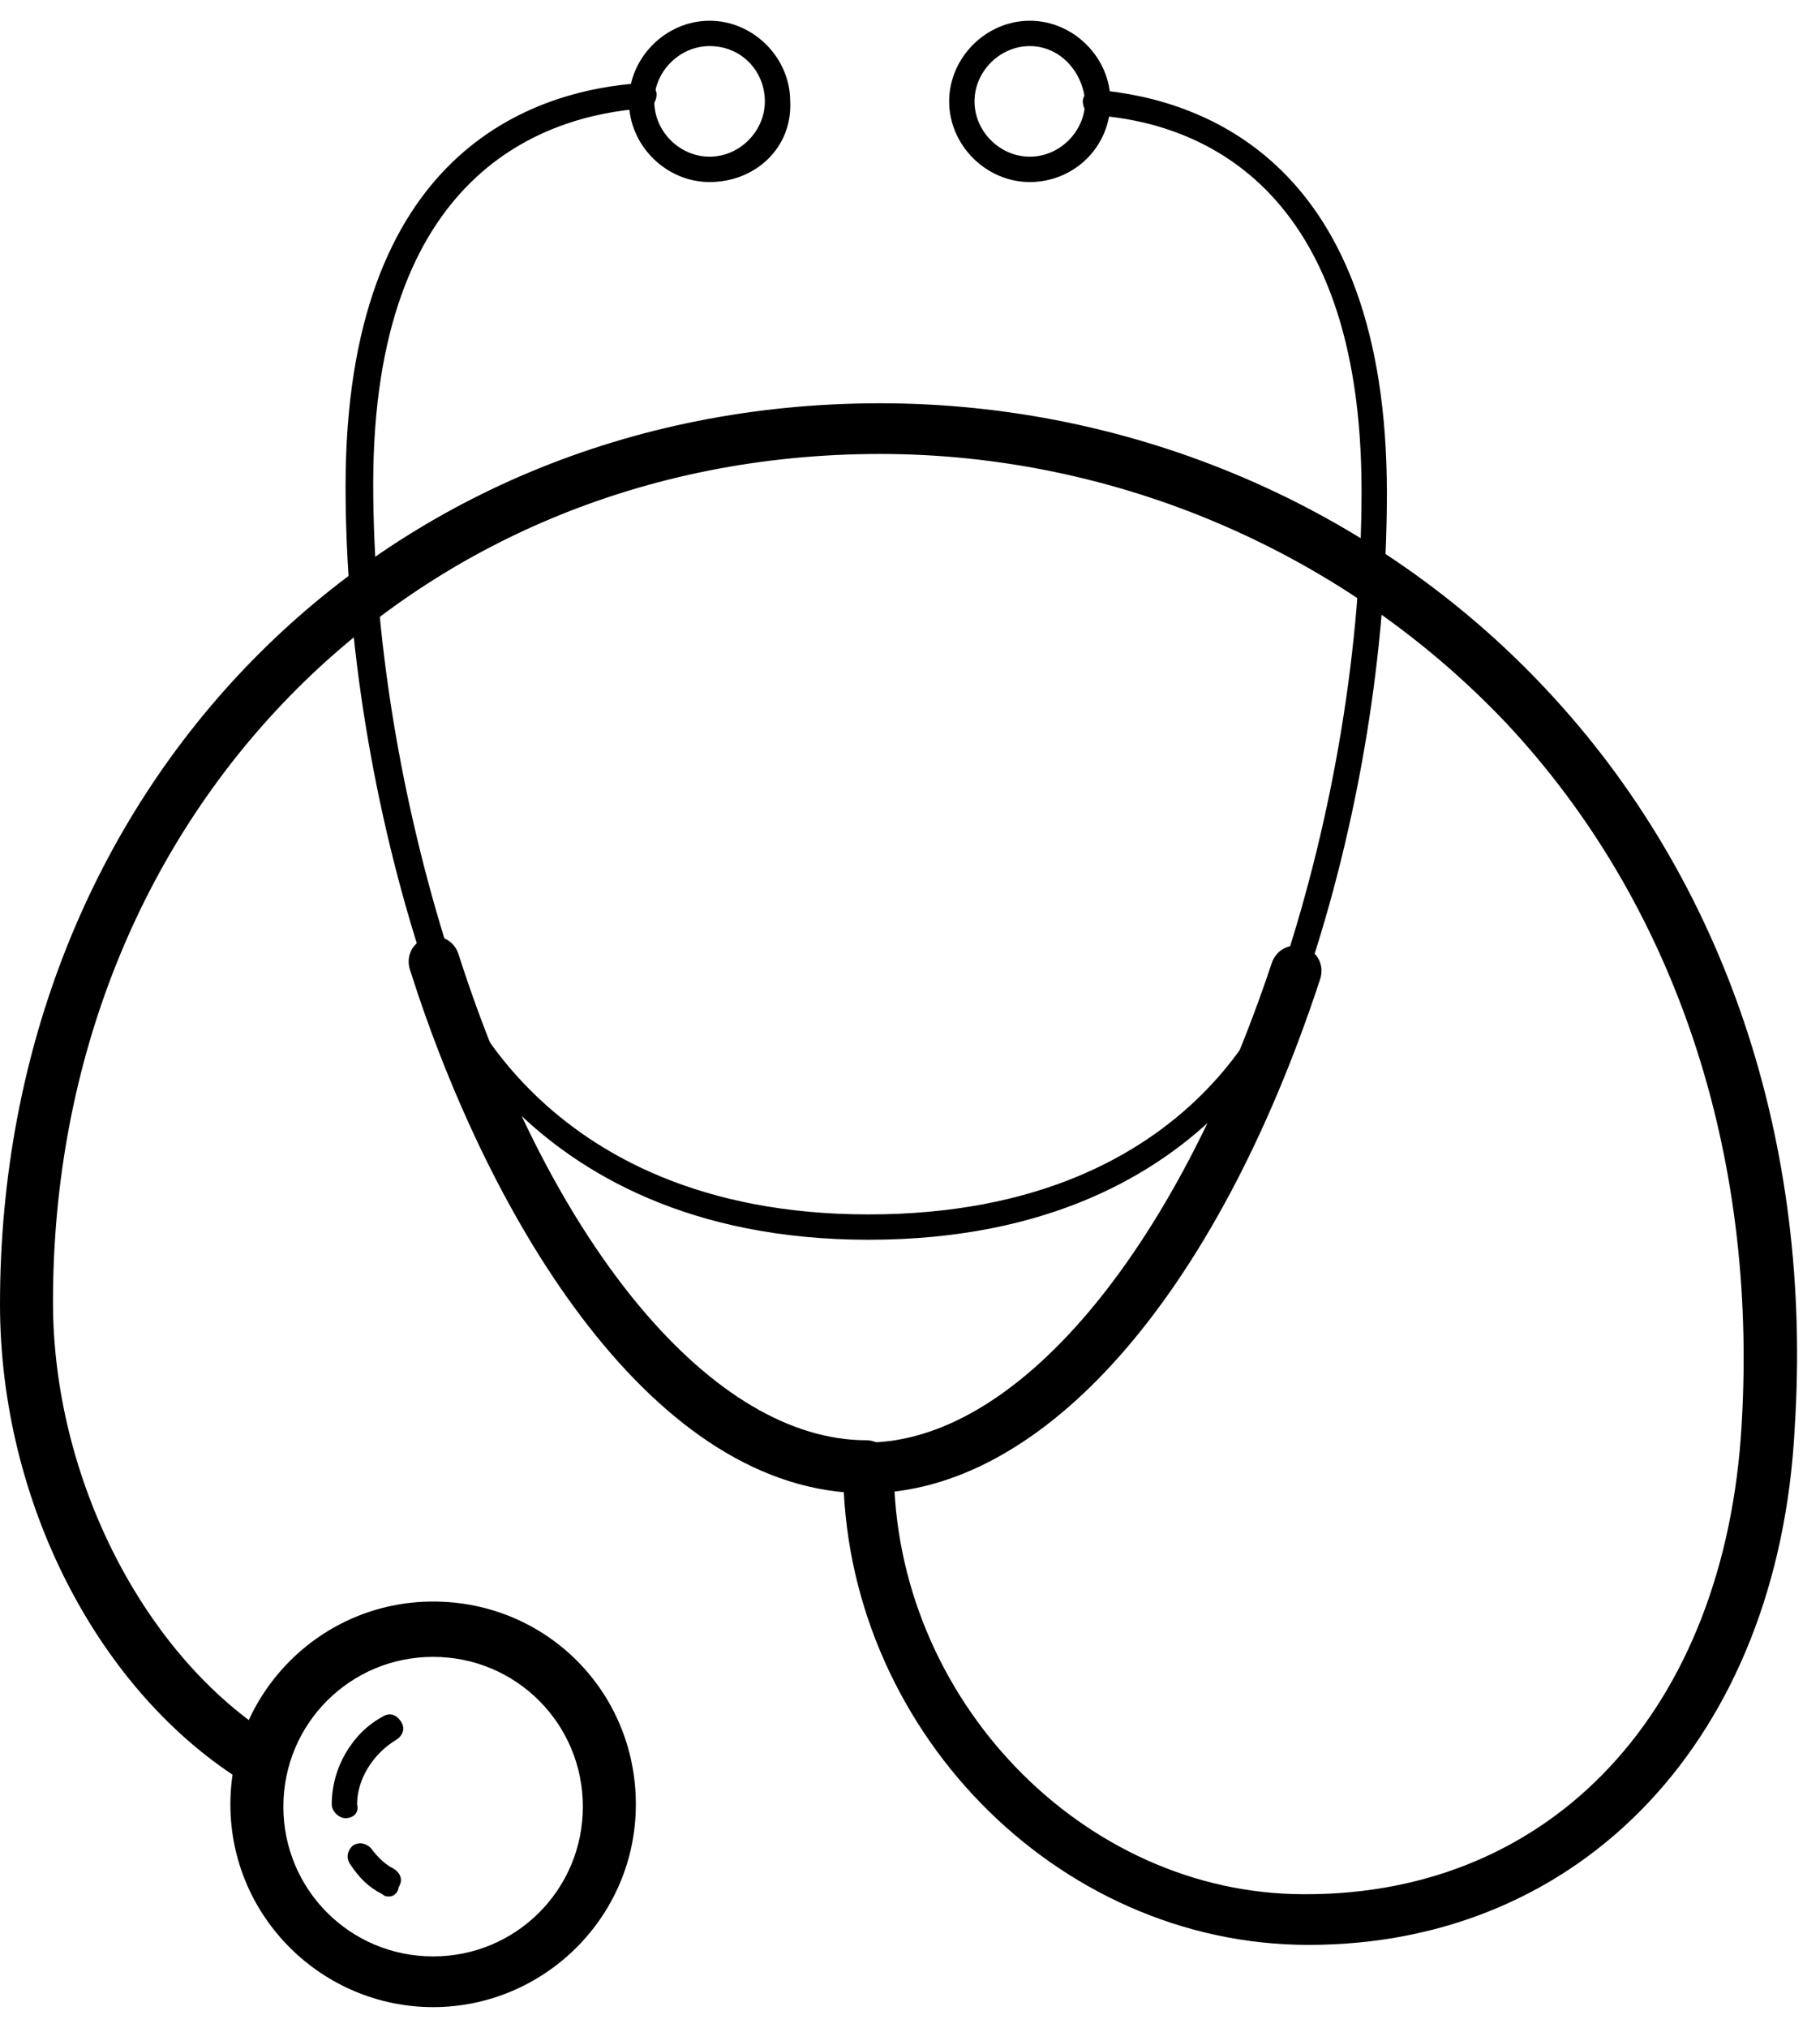
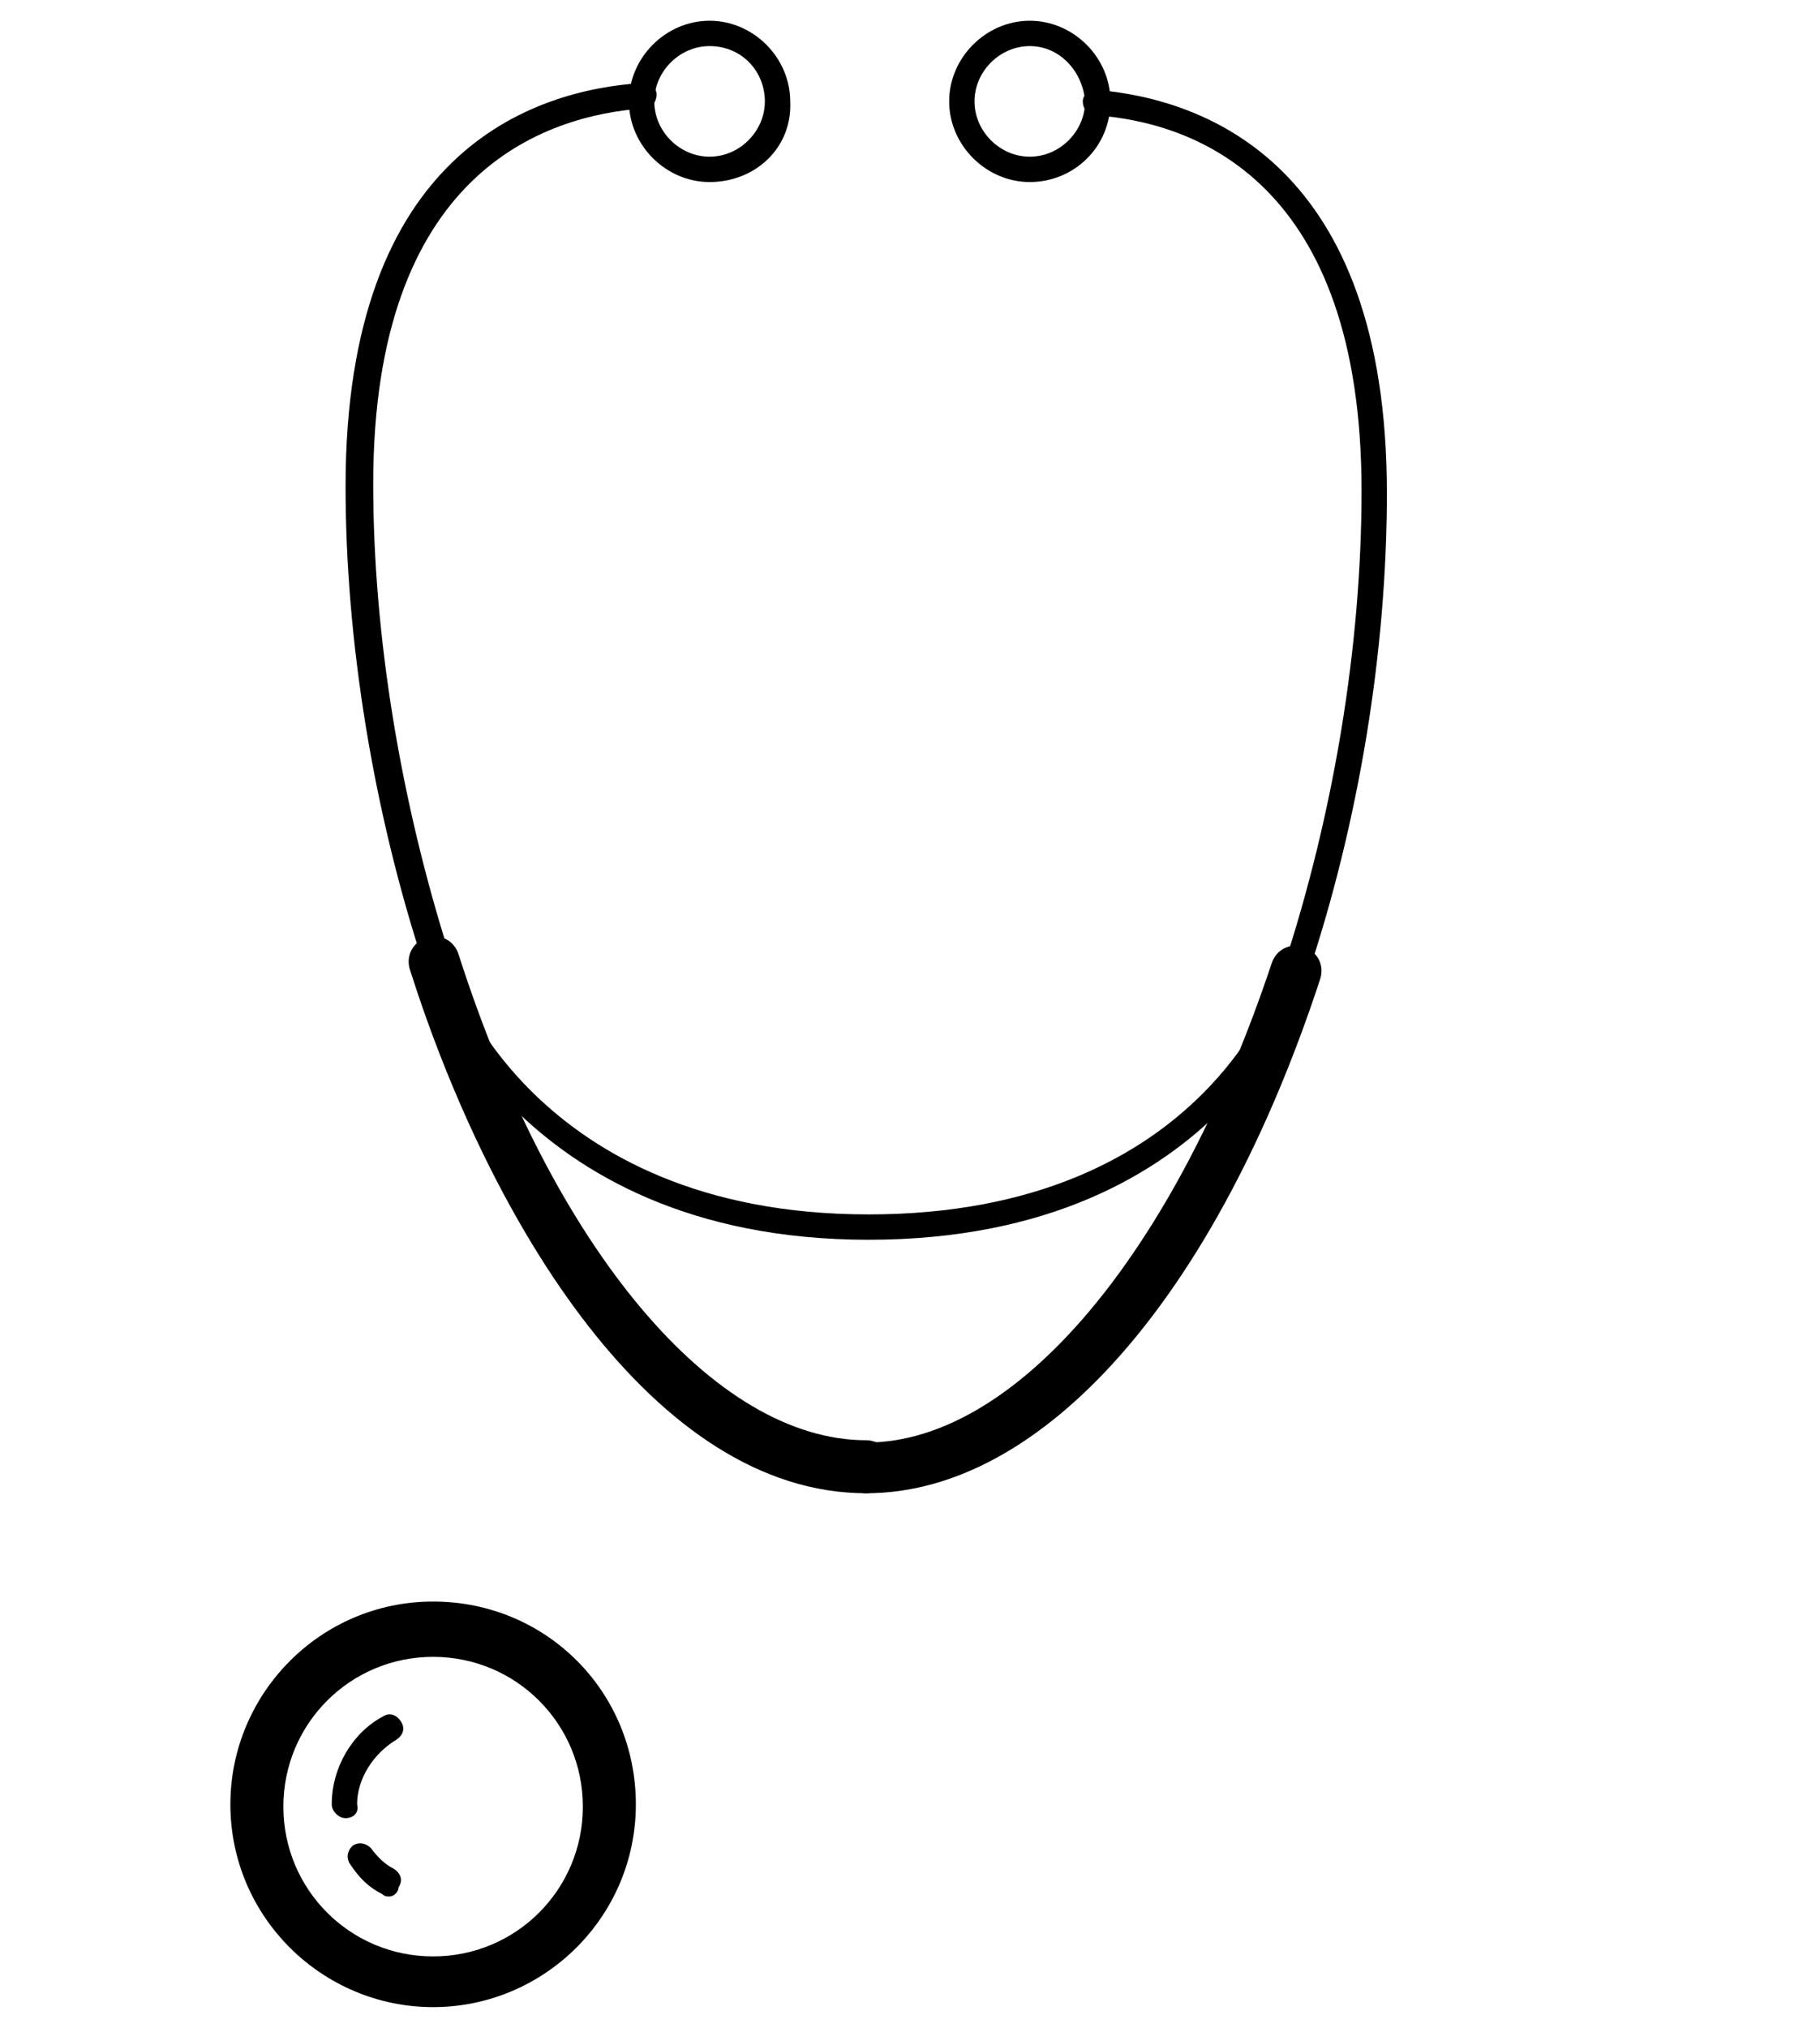
<svg xmlns="http://www.w3.org/2000/svg" width="79" height="88" viewBox="0 0 79 88">
  <path d="M37.6 64.8C28.4 64.8 21.3 53.1 17.8 42.1C17.6 41.5 17.9 40.9 18.5 40.7C19.1 40.5 19.7 40.8 19.9 41.4C24 54.2 31 62.5 37.6 62.5C38.2 62.5 38.7 63 38.7 63.6C38.7 64.3 38.2 64.8 37.6 64.8Z" />
  <path d="M18.9 42.3C18.7 42.3 18.4 42.1 18.4 41.9C16.2 35.2 15 27.8 15 21.1C15 6.6 23.1 3.9 27.9 3.6C28.2 3.6 28.5 3.8 28.5 4.1C28.5 4.4 28.3 4.7 28 4.7C23.6 5 16.2 7.5 16.2 21C16.2 27.6 17.4 34.8 19.5 41.4C19.6 41.7 19.4 42 19.1 42.1C19 42.3 18.9 42.3 18.9 42.3Z" />
  <path d="M56.3 42.7C56.2 42.7 56.2 42.7 56.1 42.7C55.8 42.6 55.6 42.3 55.7 42C57.9 35.3 59.1 28 59.1 21.3C59.1 7.9 51.9 5.3 47.5 5C47.2 5 47 4.7 47 4.4C47 4.1 47.3 3.9 47.6 3.9C52.3 4.3 60.2 7.1 60.2 21.4C60.2 28.2 59 35.7 56.7 42.5C56.7 42.5 56.5 42.7 56.3 42.7Z" />
  <path d="M30.8 7.9C28.9 7.9 27.3 6.3 27.3 4.4C27.3 2.5 28.9 0.9 30.8 0.9C32.7 0.9 34.3 2.5 34.3 4.4C34.4 6.4 32.8 7.9 30.8 7.9ZM30.8 2C29.5 2 28.4 3.1 28.4 4.4C28.4 5.7 29.5 6.8 30.8 6.8C32.1 6.8 33.2 5.7 33.2 4.4C33.2 3.1 32.2 2 30.8 2Z" />
  <path d="M44.7 7.9C42.8 7.9 41.2 6.3 41.2 4.4C41.2 2.5 42.8 0.9 44.7 0.9C46.6 0.9 48.2 2.5 48.2 4.4C48.2 6.4 46.6 7.9 44.7 7.9ZM44.7 2C43.4 2 42.3 3.1 42.3 4.4C42.3 5.7 43.4 6.8 44.7 6.8C46 6.8 47.1 5.7 47.1 4.4C47 3.1 46 2 44.7 2Z" />
  <path d="M37.7 53.8C22.2 53.8 18.4 42.3 18.4 42.2C18.3 41.9 18.5 41.6 18.8 41.5C19.1 41.4 19.4 41.6 19.5 41.9C19.6 42.3 23.1 52.7 37.7 52.7C52.4 52.7 55.6 42.4 55.7 41.9C55.8 41.6 56.1 41.4 56.4 41.5C56.7 41.6 56.9 41.9 56.8 42.2C56.8 42.4 53.3 53.8 37.7 53.8Z" />
  <path d="M37.6 64.8C37 64.8 36.5 64.3 36.5 63.7C36.5 63.1 37 62.6 37.6 62.6C44.1 62.6 51 54.4 55.2 41.8C55.4 41.2 56 40.9 56.6 41.1C57.2 41.3 57.5 41.9 57.3 42.5C52.8 56.2 45.3 64.8 37.6 64.8Z" />
-   <path d="M56.8 84.4C45.8 84.4 36.6 74.9 36.6 63.7C36.6 63.1 37.1 62.6 37.7 62.6C38.3 62.6 38.8 63.1 38.8 63.7C38.8 73.7 47 82.2 56.6 82.2H56.7C67.4 82.2 74.9 74.2 75.6 61.8C76.3 50 72.7 39.2 65.4 31.4C58.4 24 48.5 19.7 38.2 19.7C17.7 19.7 2.3 35.5 2.3 56.5C2.3 64.2 6.3 71.9 11.9 75.4C12.4 75.7 12.6 76.4 12.3 77C12 77.5 11.3 77.7 10.7 77.4C4.3 73.5 0 65.2 0 56.6C0 34.3 16.4 17.5 38.2 17.5C49.2 17.5 59.7 22 67.1 29.9C74.9 38.2 78.7 49.6 77.9 62C77.2 75.4 68.7 84.4 56.8 84.4Z" />
  <path d="M18.8 87.1C14 87.1 10 83.2 10 78.3C10 73.5 13.9 69.5 18.8 69.5C23.7 69.5 27.6 73.4 27.6 78.3C27.6 83.2 23.6 87.1 18.8 87.1ZM18.8 71.9C15.2 71.9 12.3 74.8 12.3 78.4C12.3 82 15.2 84.9 18.8 84.9C22.4 84.9 25.3 82 25.3 78.4C25.3 74.8 22.4 71.9 18.8 71.9Z" />
  <path d="M15 78.9C14.7 78.9 14.4 78.6 14.4 78.3C14.4 76.7 15.3 75.2 16.6 74.5C16.9 74.3 17.2 74.4 17.4 74.7C17.6 75 17.5 75.3 17.2 75.5C16.2 76.1 15.5 77.2 15.5 78.3C15.6 78.7 15.3 78.9 15 78.9Z" />
  <path d="M16.9 82.3C16.8 82.3 16.7 82.3 16.6 82.2C16 81.9 15.6 81.5 15.2 80.9C15 80.6 15.1 80.3 15.3 80.1C15.6 79.9 15.9 80 16.1 80.2C16.4 80.6 16.7 80.9 17.1 81.1C17.4 81.3 17.5 81.6 17.3 81.9C17.3 82.1 17.1 82.3 16.9 82.3Z" />
</svg>